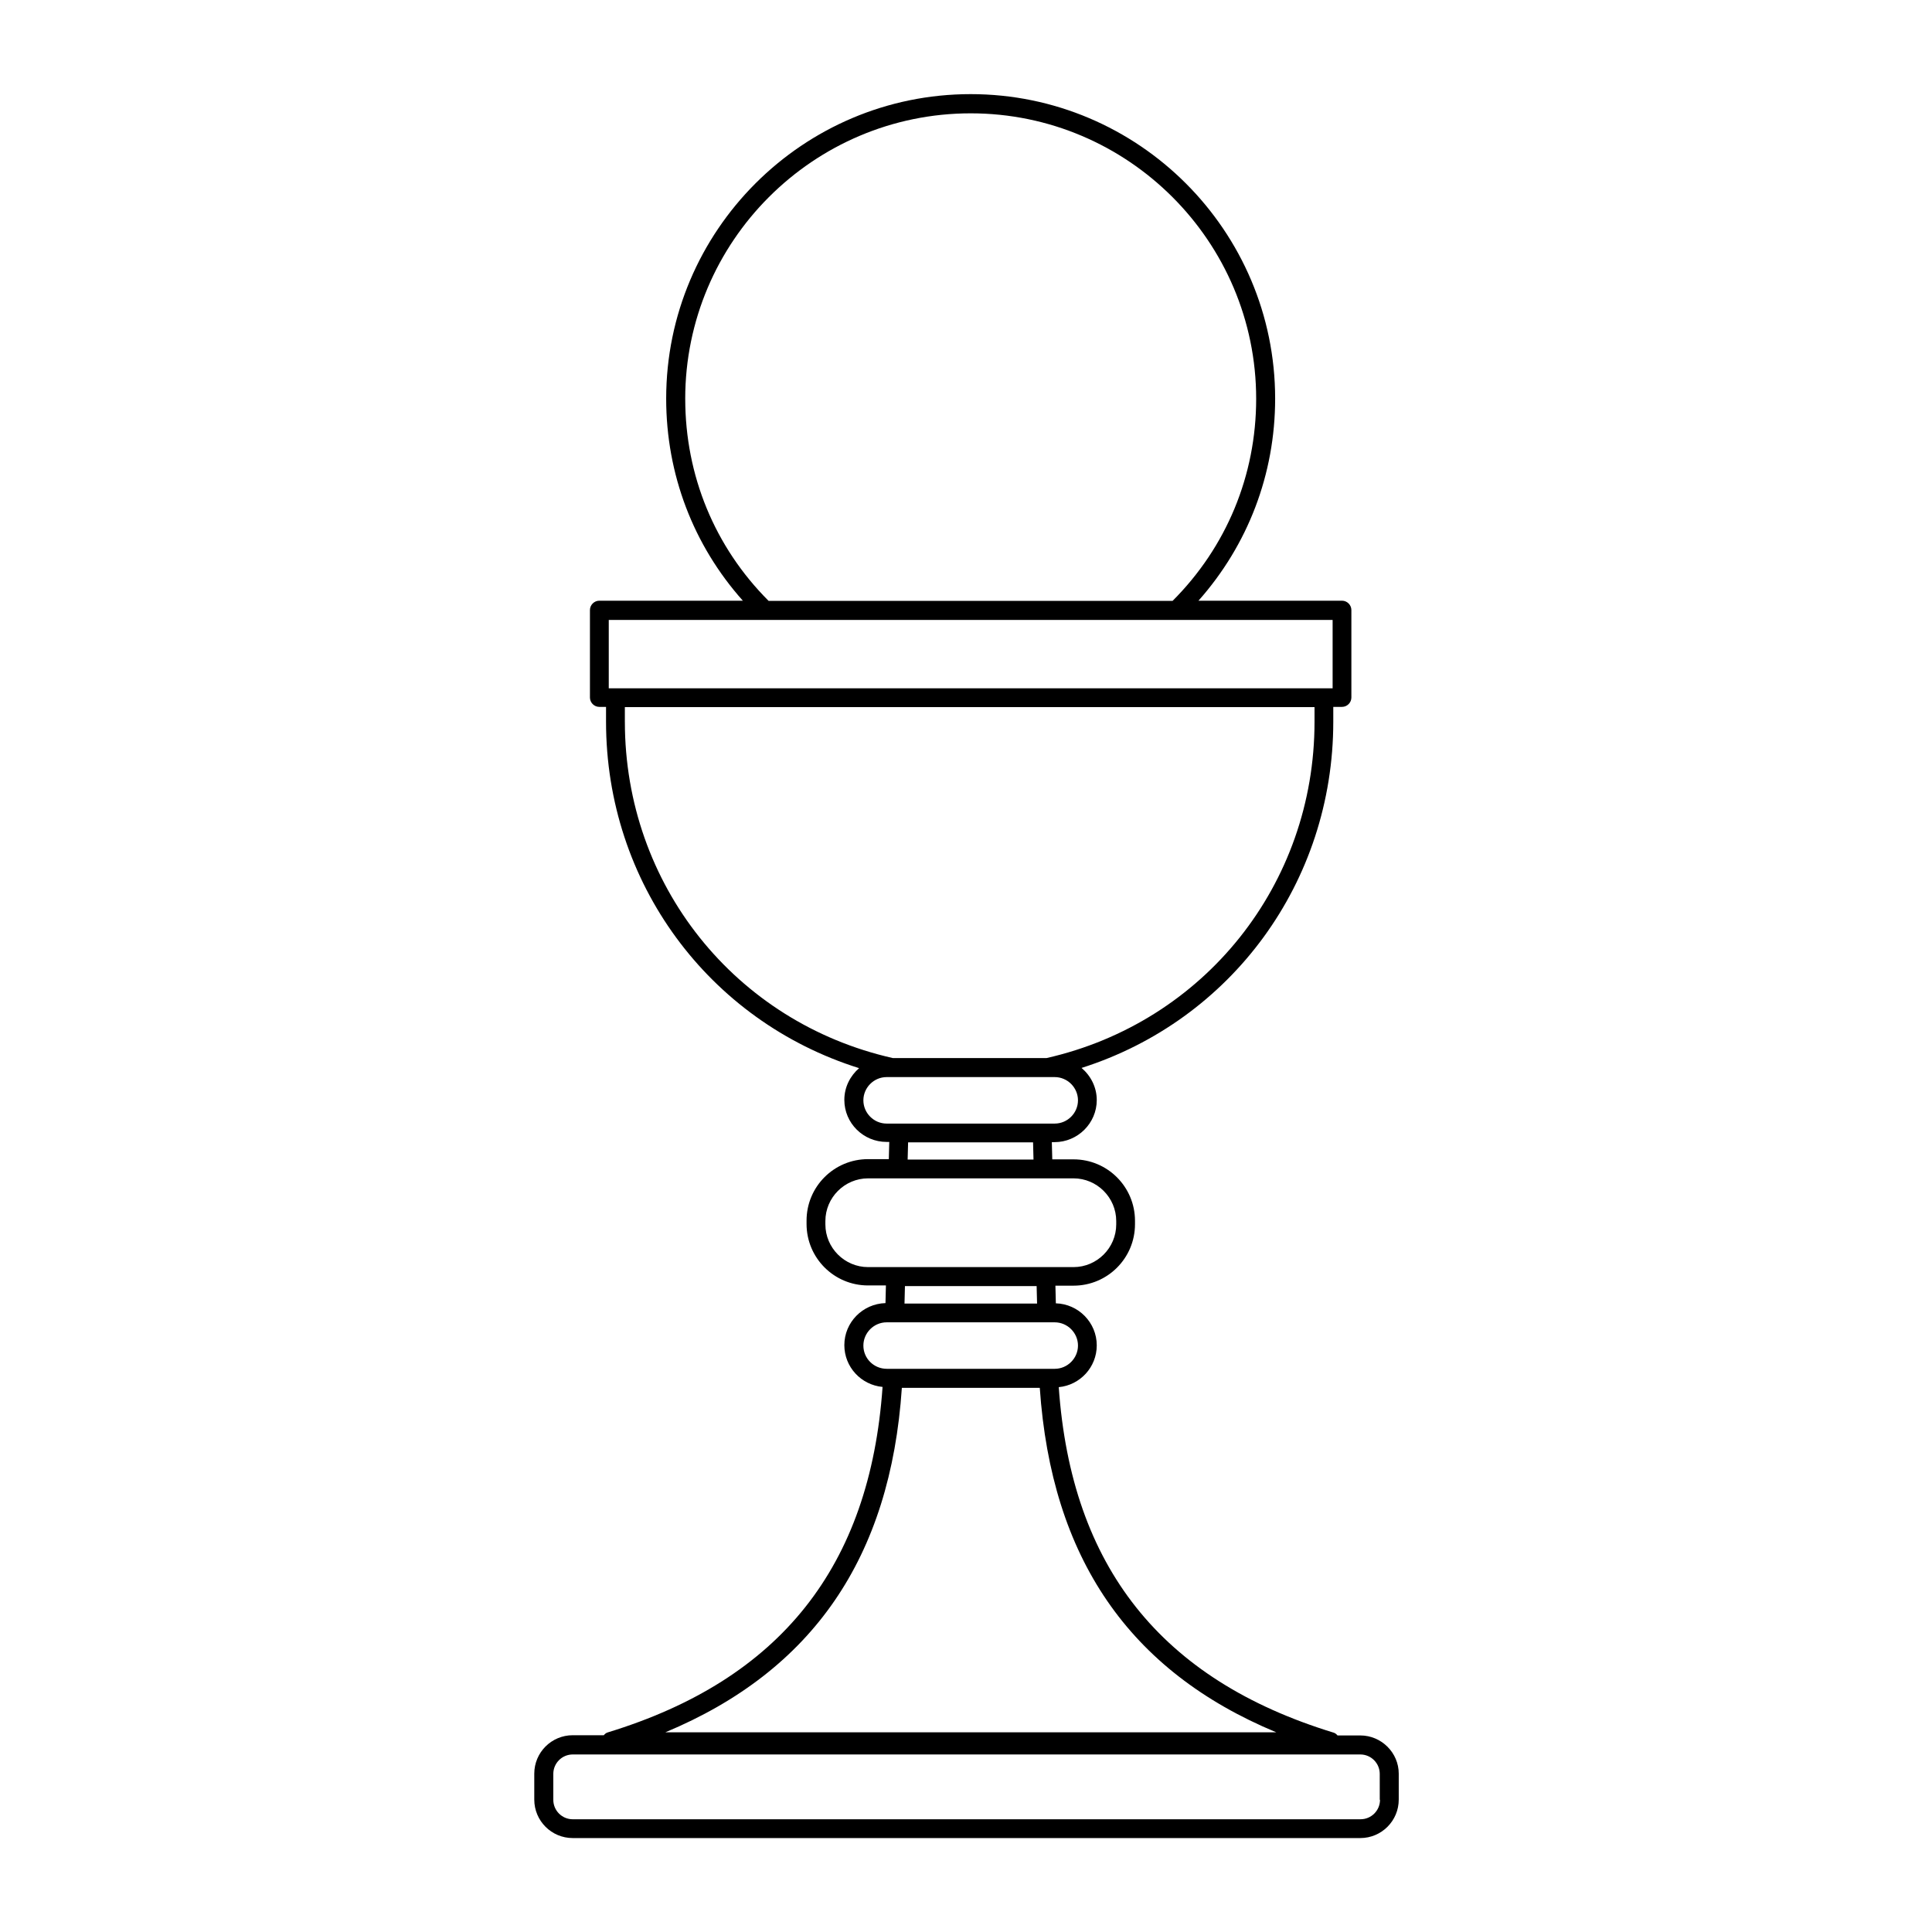
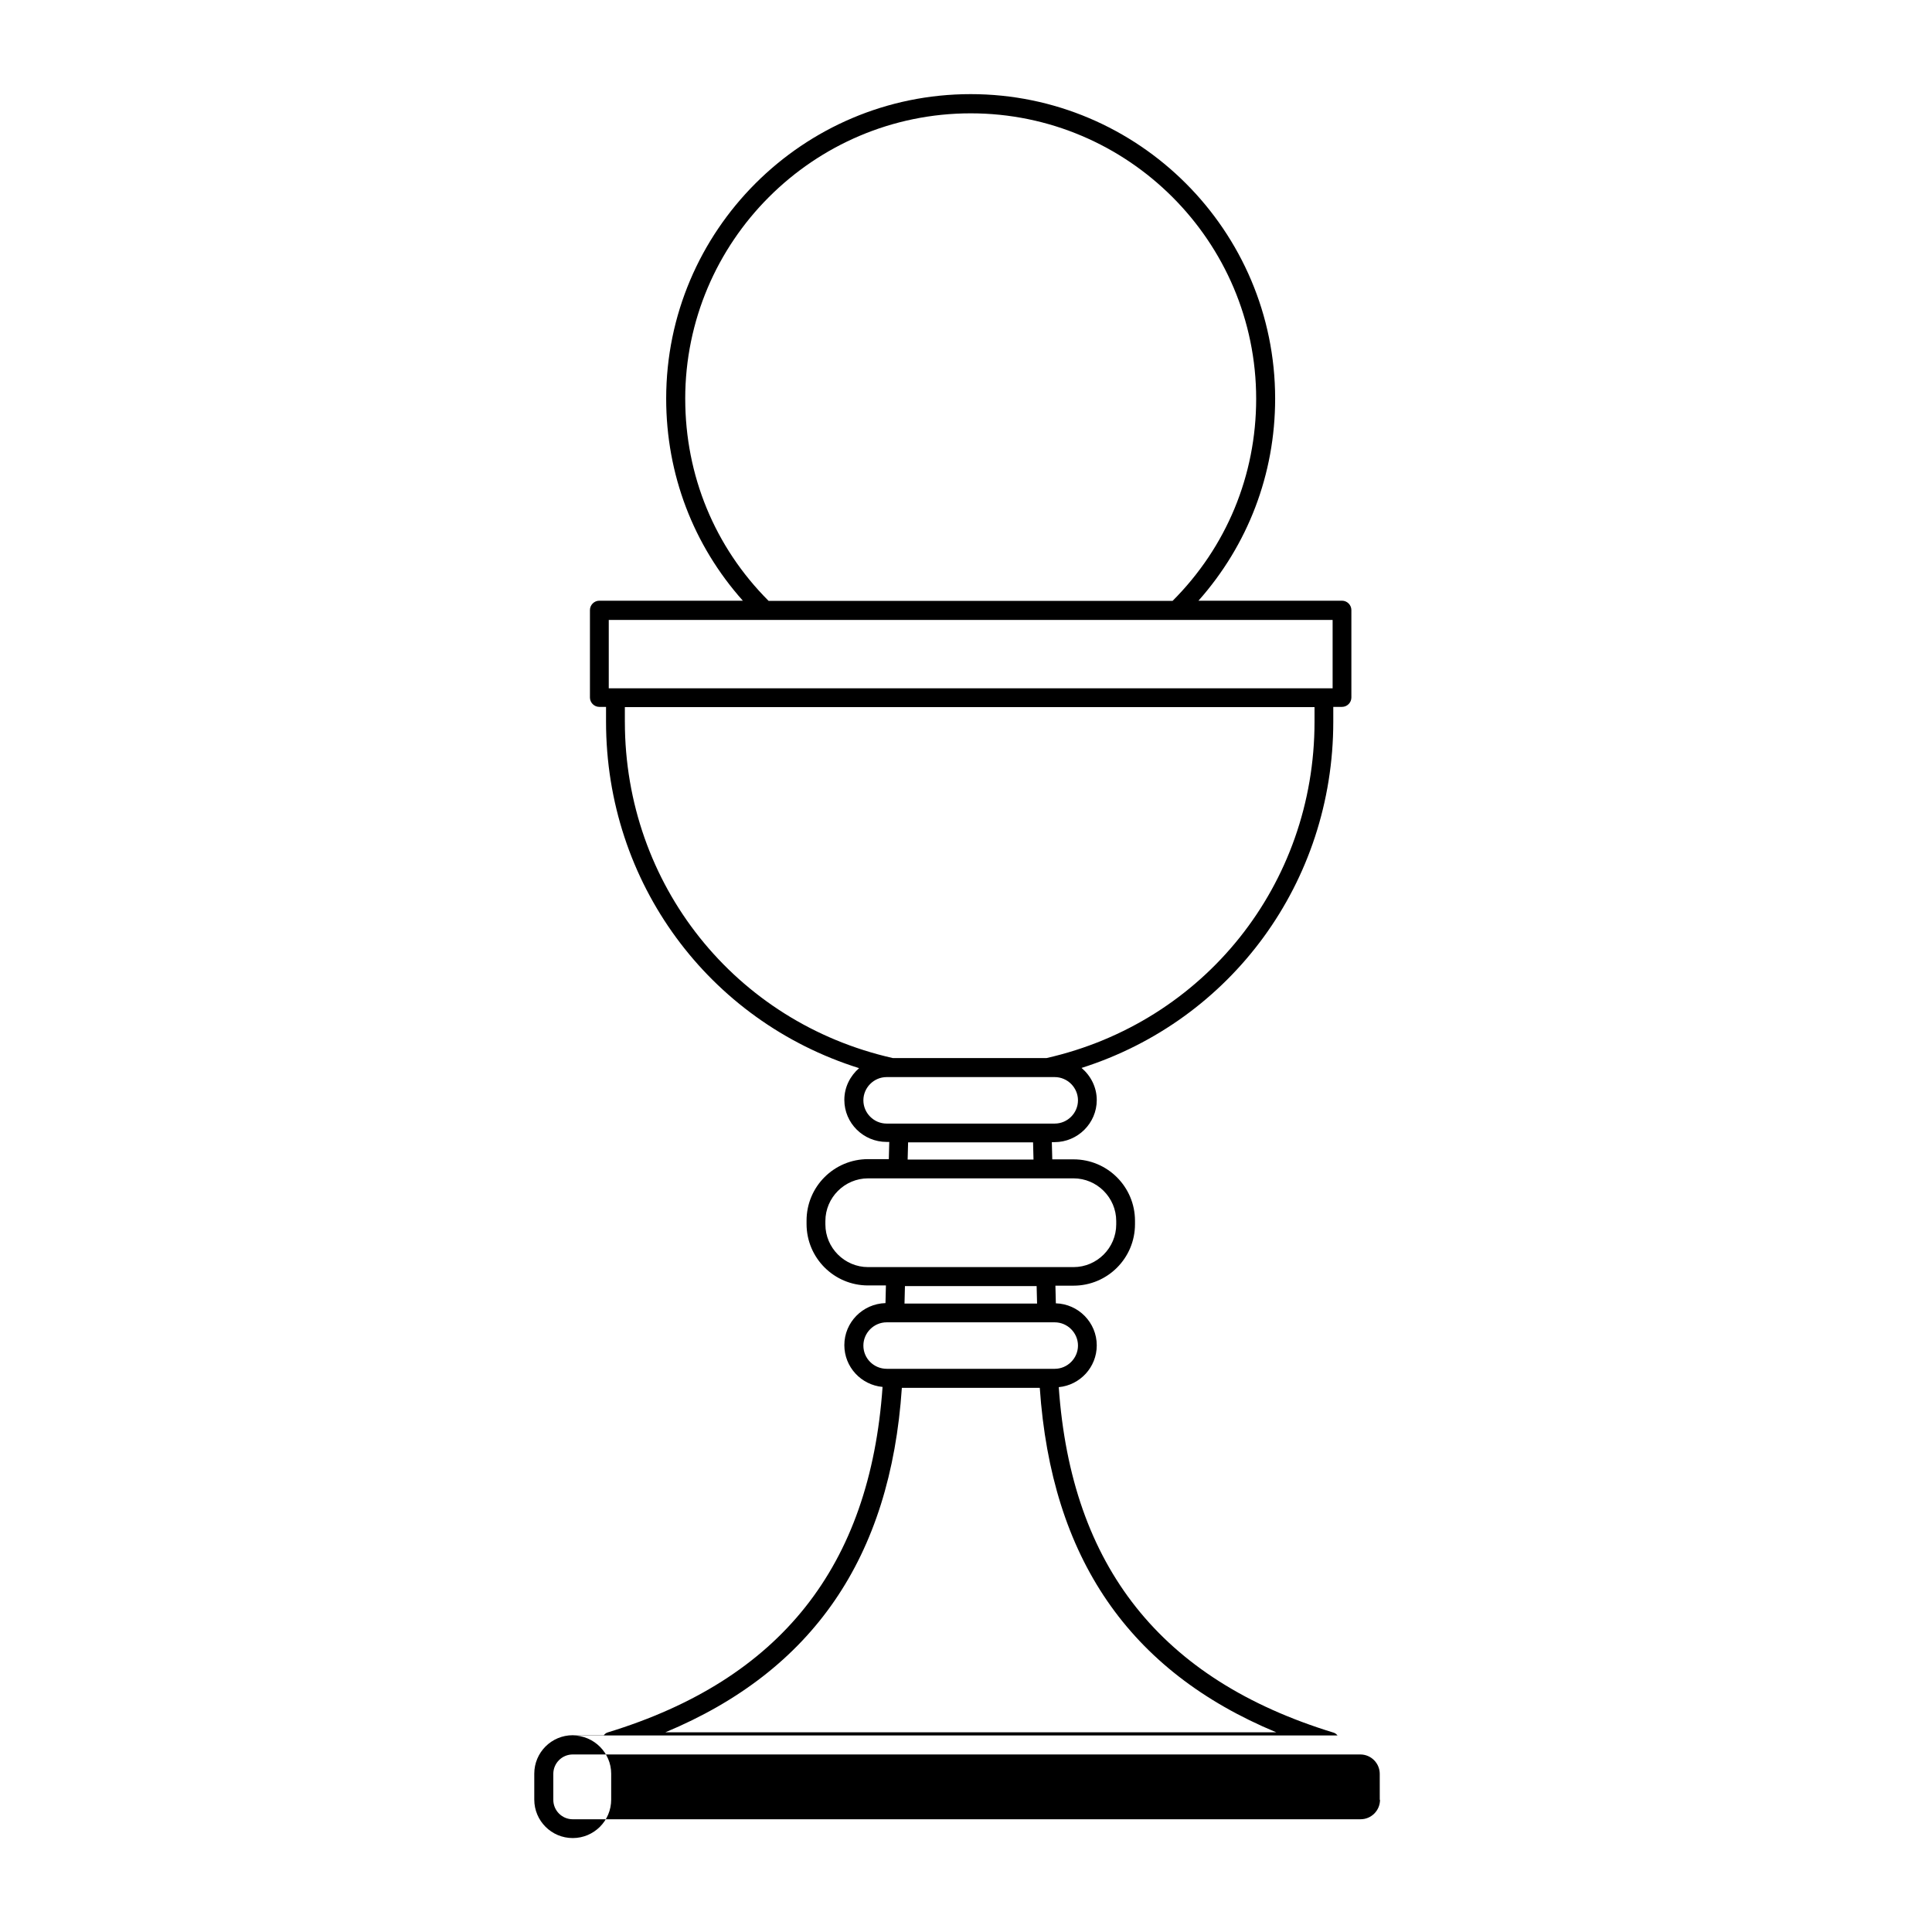
<svg xmlns="http://www.w3.org/2000/svg" fill="#000000" width="800px" height="800px" version="1.1" viewBox="144 144 512 512">
-   <path d="m504.5 603.91h-6.043c-0.297-0.355-0.652-0.652-1.125-0.77-45.617-13.98-69.434-43.957-72.75-91.531 5.629-0.531 10.07-5.273 10.07-11.078 0-6.043-4.859-10.961-10.84-11.137l-0.117-4.68h4.797c9.004 0 16.293-7.285 16.293-16.293v-0.887c0-9.004-7.285-16.293-16.293-16.293h-5.629l-0.117-4.562h0.711c6.16 0 11.195-5.035 11.195-11.137 0-3.438-1.598-6.457-4.027-8.531 39.695-12.617 66.707-49.23 66.707-91.77v-3.91h2.309c1.363 0 2.488-1.125 2.488-2.488v-23.164c0-1.363-1.125-2.488-2.488-2.488h-38.035c13.094-14.75 20.32-33.531 20.32-53.555 0-44.492-36.199-80.691-80.691-80.691-44.492 0-80.691 36.199-80.691 80.691 0 20.023 7.168 38.805 20.32 53.555h-38.035c-1.363 0-2.488 1.125-2.488 2.488v23.164c0 1.363 1.125 2.488 2.488 2.488h1.777v3.91c0 42.656 27.191 79.328 67.062 91.828-2.371 2.074-3.91 5.035-3.91 8.414 0 6.16 5.035 11.137 11.195 11.137h0.711l-0.117 4.562h-5.508c-9.004 0-16.293 7.285-16.293 16.293v0.887c0 9.004 7.285 16.293 16.293 16.293h4.738l-0.117 4.68c-6.043 0.176-10.902 5.094-10.902 11.137 0 5.805 4.441 10.547 10.129 11.078-3.316 47.574-27.074 77.551-72.75 91.531-0.473 0.117-0.828 0.414-1.125 0.77h-8.234c-5.629 0-10.191 4.562-10.191 10.191v6.871c0 5.629 4.562 10.191 10.191 10.191h208.71c5.629 0 10.191-4.562 10.191-10.191v-6.871c0.008-5.512-4.555-10.133-10.184-10.133zm-178.91-354.22c0-41.707 33.945-75.656 75.656-75.656 41.703 0.004 75.652 33.949 75.652 75.656 0 20.32-7.879 39.277-22.156 53.555h-107.05c-14.277-14.273-22.098-33.234-22.098-53.555zm-20.262 58.594h191.83v18.129h-191.83zm4.266 27.016v-3.91h182.77v3.91c0 43.07-29.207 79.625-71.035 89.102h-40.699c-41.824-9.418-71.031-46.031-71.031-89.102zm63.211 100.3c0-3.375 2.785-6.16 6.16-6.16h44.551c3.375 0 6.16 2.785 6.16 6.16s-2.785 6.16-6.16 6.16h-44.551c-3.375 0-6.16-2.785-6.16-6.16zm11.852 11.137h33.117l0.117 4.562h-33.355zm-21.922 21.742v-0.887c0-6.219 5.094-11.316 11.316-11.316h54.445c6.219 0 11.316 5.094 11.316 11.316v0.887c0 6.219-5.094 11.316-11.316 11.316h-54.445c-6.223 0-11.316-5.098-11.316-11.316zm55.984 16.352 0.117 4.621h-35.133l0.117-4.621zm-45.914 15.758c0-3.375 2.785-6.16 6.16-6.16h44.551c3.375 0 6.16 2.785 6.16 6.16s-2.785 6.16-6.16 6.16h-44.492c-3.434 0.004-6.219-2.723-6.219-6.16zm10.191 11.199h36.555c3.082 45.023 23.637 75.062 62.68 91.293h-161.91c39.039-16.293 59.656-46.27 62.68-91.293zm126.72 109.18c0 2.844-2.309 5.152-5.152 5.152l-208.78 0.004c-2.844 0-5.152-2.309-5.152-5.152v-6.871c0-2.844 2.309-5.152 5.152-5.152h208.71c2.844 0 5.152 2.309 5.152 5.152l0.004 6.867z" />
+   <path d="m504.5 603.91h-6.043c-0.297-0.355-0.652-0.652-1.125-0.77-45.617-13.98-69.434-43.957-72.75-91.531 5.629-0.531 10.07-5.273 10.07-11.078 0-6.043-4.859-10.961-10.84-11.137l-0.117-4.68h4.797c9.004 0 16.293-7.285 16.293-16.293v-0.887c0-9.004-7.285-16.293-16.293-16.293h-5.629l-0.117-4.562h0.711c6.16 0 11.195-5.035 11.195-11.137 0-3.438-1.598-6.457-4.027-8.531 39.695-12.617 66.707-49.23 66.707-91.77v-3.91h2.309c1.363 0 2.488-1.125 2.488-2.488v-23.164c0-1.363-1.125-2.488-2.488-2.488h-38.035c13.094-14.75 20.32-33.531 20.32-53.555 0-44.492-36.199-80.691-80.691-80.691-44.492 0-80.691 36.199-80.691 80.691 0 20.023 7.168 38.805 20.32 53.555h-38.035c-1.363 0-2.488 1.125-2.488 2.488v23.164c0 1.363 1.125 2.488 2.488 2.488h1.777v3.91c0 42.656 27.191 79.328 67.062 91.828-2.371 2.074-3.91 5.035-3.91 8.414 0 6.16 5.035 11.137 11.195 11.137h0.711l-0.117 4.562h-5.508c-9.004 0-16.293 7.285-16.293 16.293v0.887c0 9.004 7.285 16.293 16.293 16.293h4.738l-0.117 4.68c-6.043 0.176-10.902 5.094-10.902 11.137 0 5.805 4.441 10.547 10.129 11.078-3.316 47.574-27.074 77.551-72.75 91.531-0.473 0.117-0.828 0.414-1.125 0.77h-8.234c-5.629 0-10.191 4.562-10.191 10.191v6.871c0 5.629 4.562 10.191 10.191 10.191c5.629 0 10.191-4.562 10.191-10.191v-6.871c0.008-5.512-4.555-10.133-10.184-10.133zm-178.91-354.22c0-41.707 33.945-75.656 75.656-75.656 41.703 0.004 75.652 33.949 75.652 75.656 0 20.32-7.879 39.277-22.156 53.555h-107.05c-14.277-14.273-22.098-33.234-22.098-53.555zm-20.262 58.594h191.83v18.129h-191.83zm4.266 27.016v-3.91h182.77v3.91c0 43.07-29.207 79.625-71.035 89.102h-40.699c-41.824-9.418-71.031-46.031-71.031-89.102zm63.211 100.3c0-3.375 2.785-6.16 6.16-6.16h44.551c3.375 0 6.16 2.785 6.16 6.16s-2.785 6.16-6.16 6.16h-44.551c-3.375 0-6.16-2.785-6.16-6.16zm11.852 11.137h33.117l0.117 4.562h-33.355zm-21.922 21.742v-0.887c0-6.219 5.094-11.316 11.316-11.316h54.445c6.219 0 11.316 5.094 11.316 11.316v0.887c0 6.219-5.094 11.316-11.316 11.316h-54.445c-6.223 0-11.316-5.098-11.316-11.316zm55.984 16.352 0.117 4.621h-35.133l0.117-4.621zm-45.914 15.758c0-3.375 2.785-6.16 6.16-6.16h44.551c3.375 0 6.16 2.785 6.16 6.16s-2.785 6.16-6.16 6.16h-44.492c-3.434 0.004-6.219-2.723-6.219-6.16zm10.191 11.199h36.555c3.082 45.023 23.637 75.062 62.68 91.293h-161.91c39.039-16.293 59.656-46.27 62.68-91.293zm126.72 109.18c0 2.844-2.309 5.152-5.152 5.152l-208.78 0.004c-2.844 0-5.152-2.309-5.152-5.152v-6.871c0-2.844 2.309-5.152 5.152-5.152h208.71c2.844 0 5.152 2.309 5.152 5.152l0.004 6.867z" />
</svg>